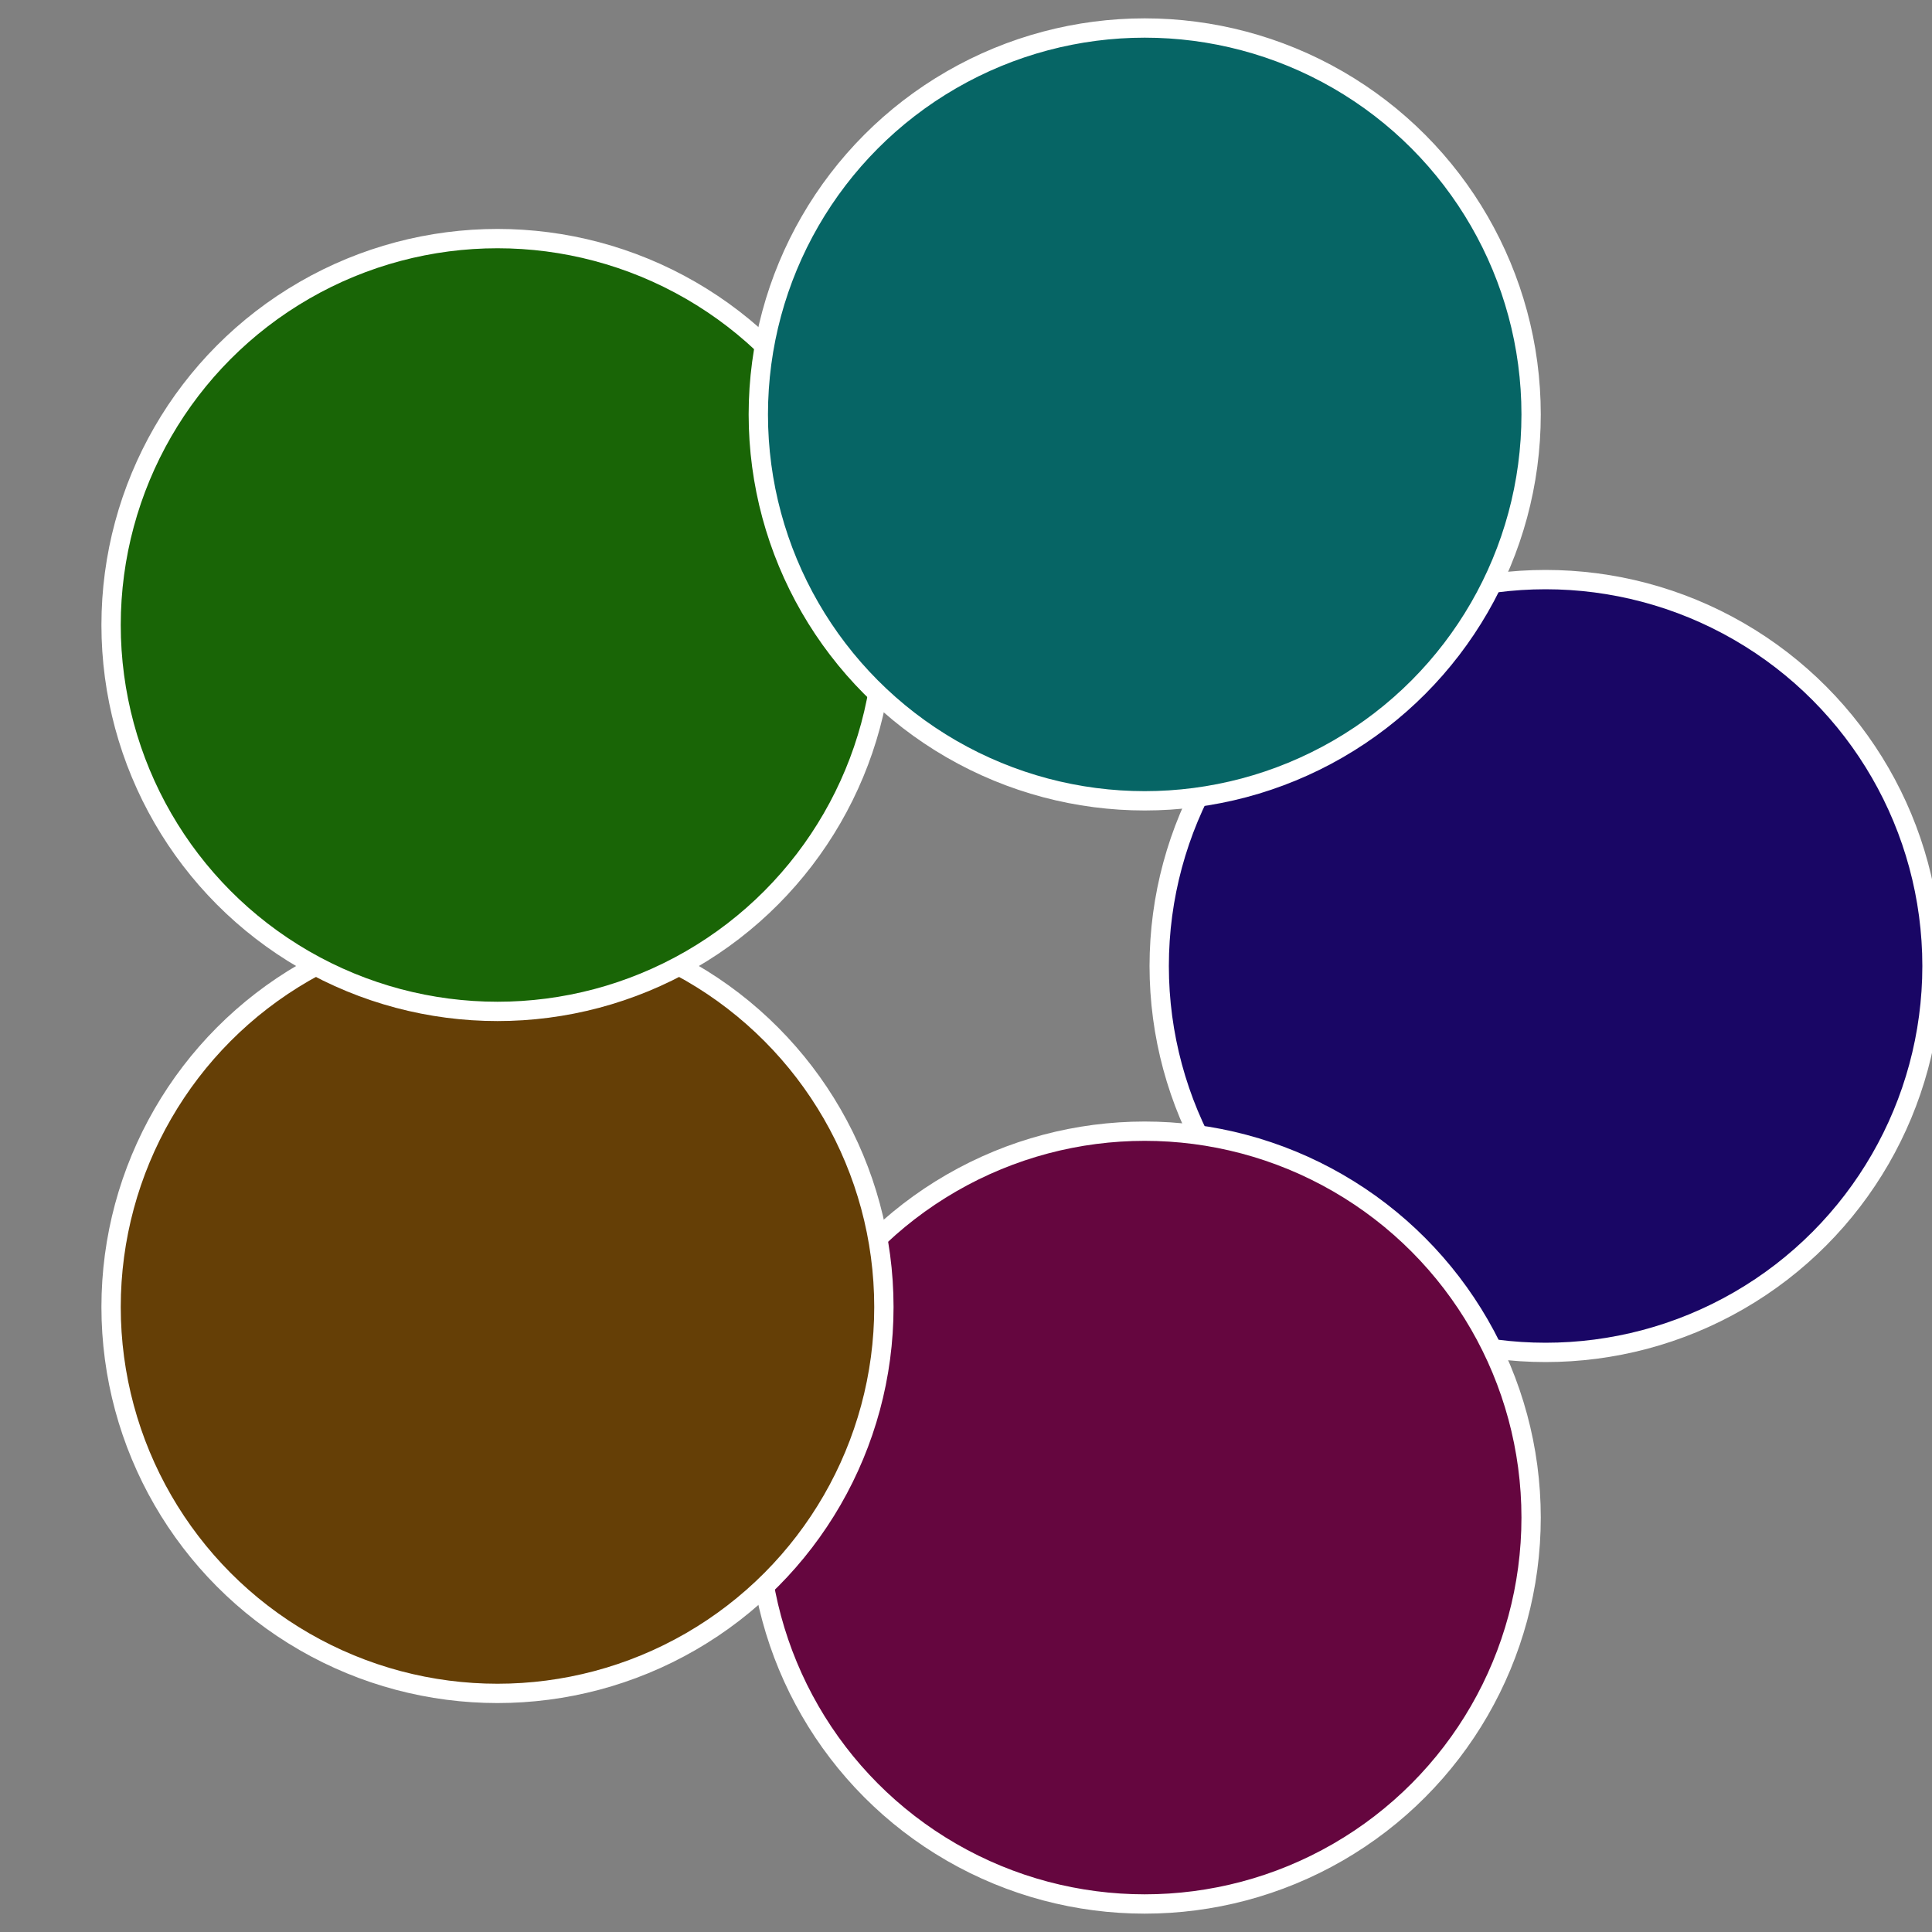
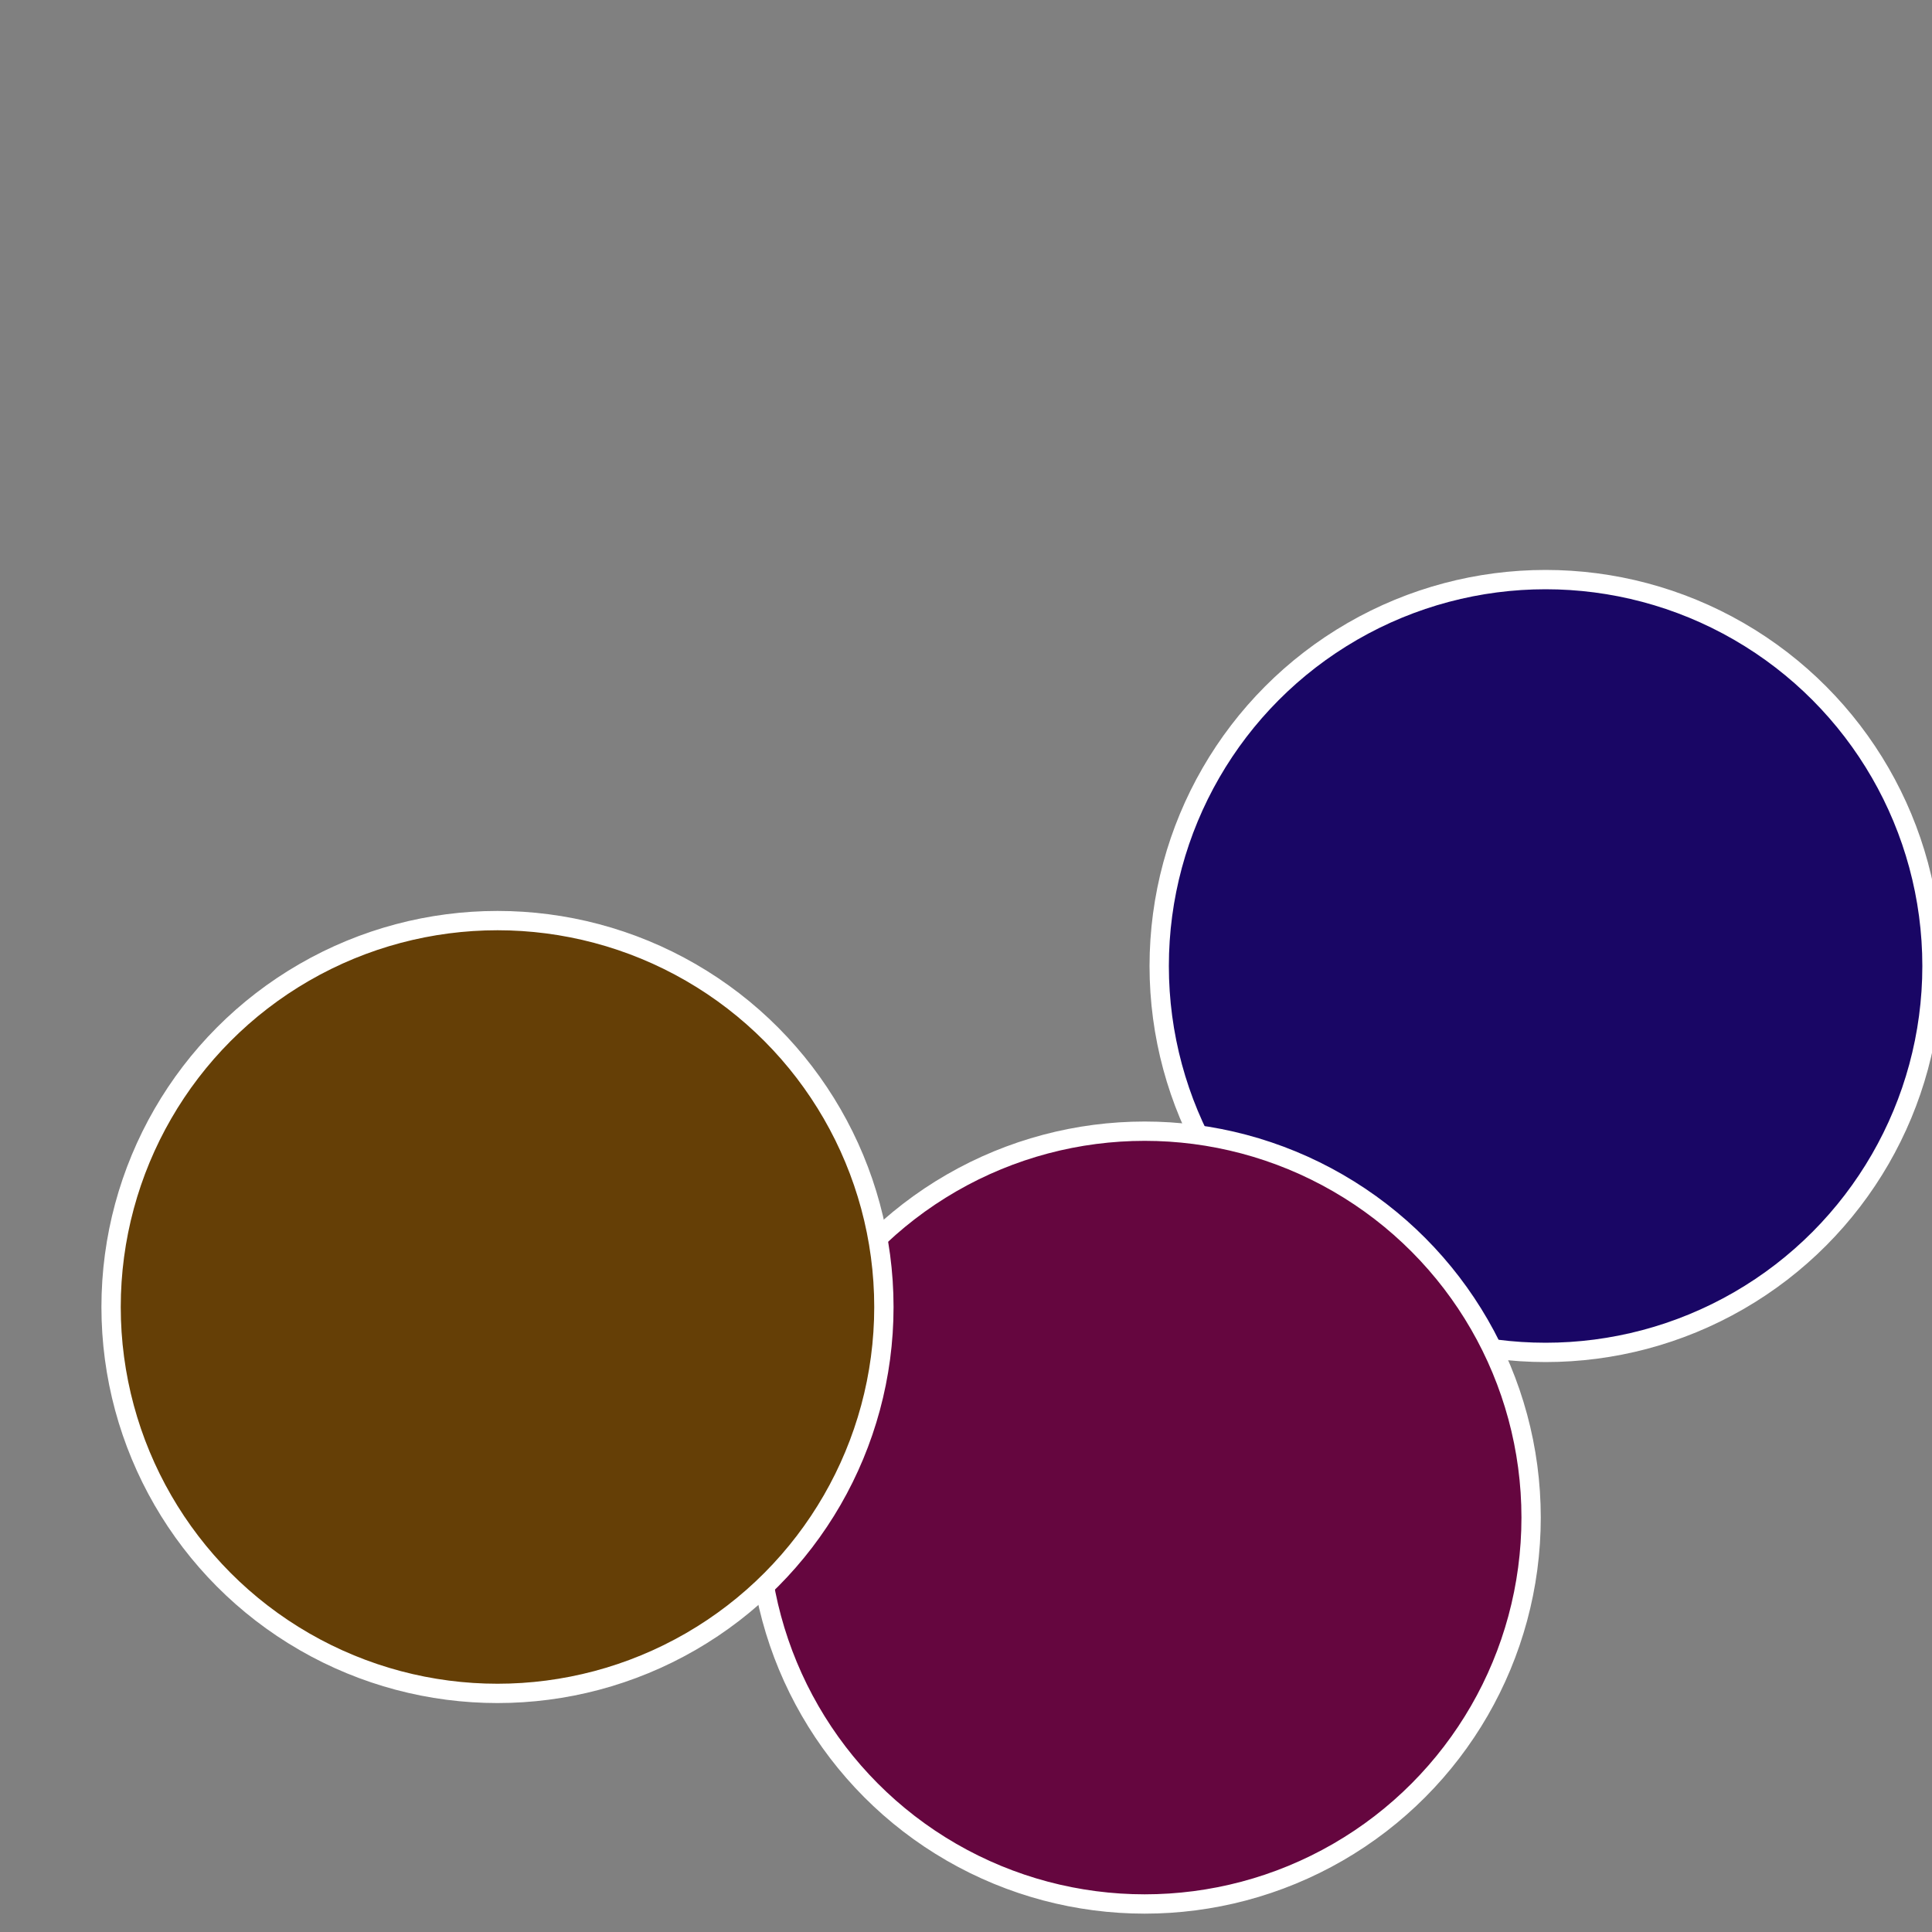
<svg xmlns="http://www.w3.org/2000/svg" width="500" height="500" viewBox="-1 -1 2 2">
  <rect x="-1" y="-1" width="2" height="2" fill="#808080" stroke="none" />
  <circle cx="0.6" cy="0" r="0.4" fill="#190665" stroke="#fff" stroke-width="1%" />
  <circle cx="0.185" cy="0.571" r="0.4" fill="#65063f" stroke="#fff" stroke-width="1%" />
  <circle cx="-0.485" cy="0.353" r="0.4" fill="#653f06" stroke="#fff" stroke-width="1%" />
-   <circle cx="-0.485" cy="-0.353" r="0.4" fill="#196506" stroke="#fff" stroke-width="1%" />
-   <circle cx="0.185" cy="-0.571" r="0.4" fill="#066565" stroke="#fff" stroke-width="1%" />
</svg>